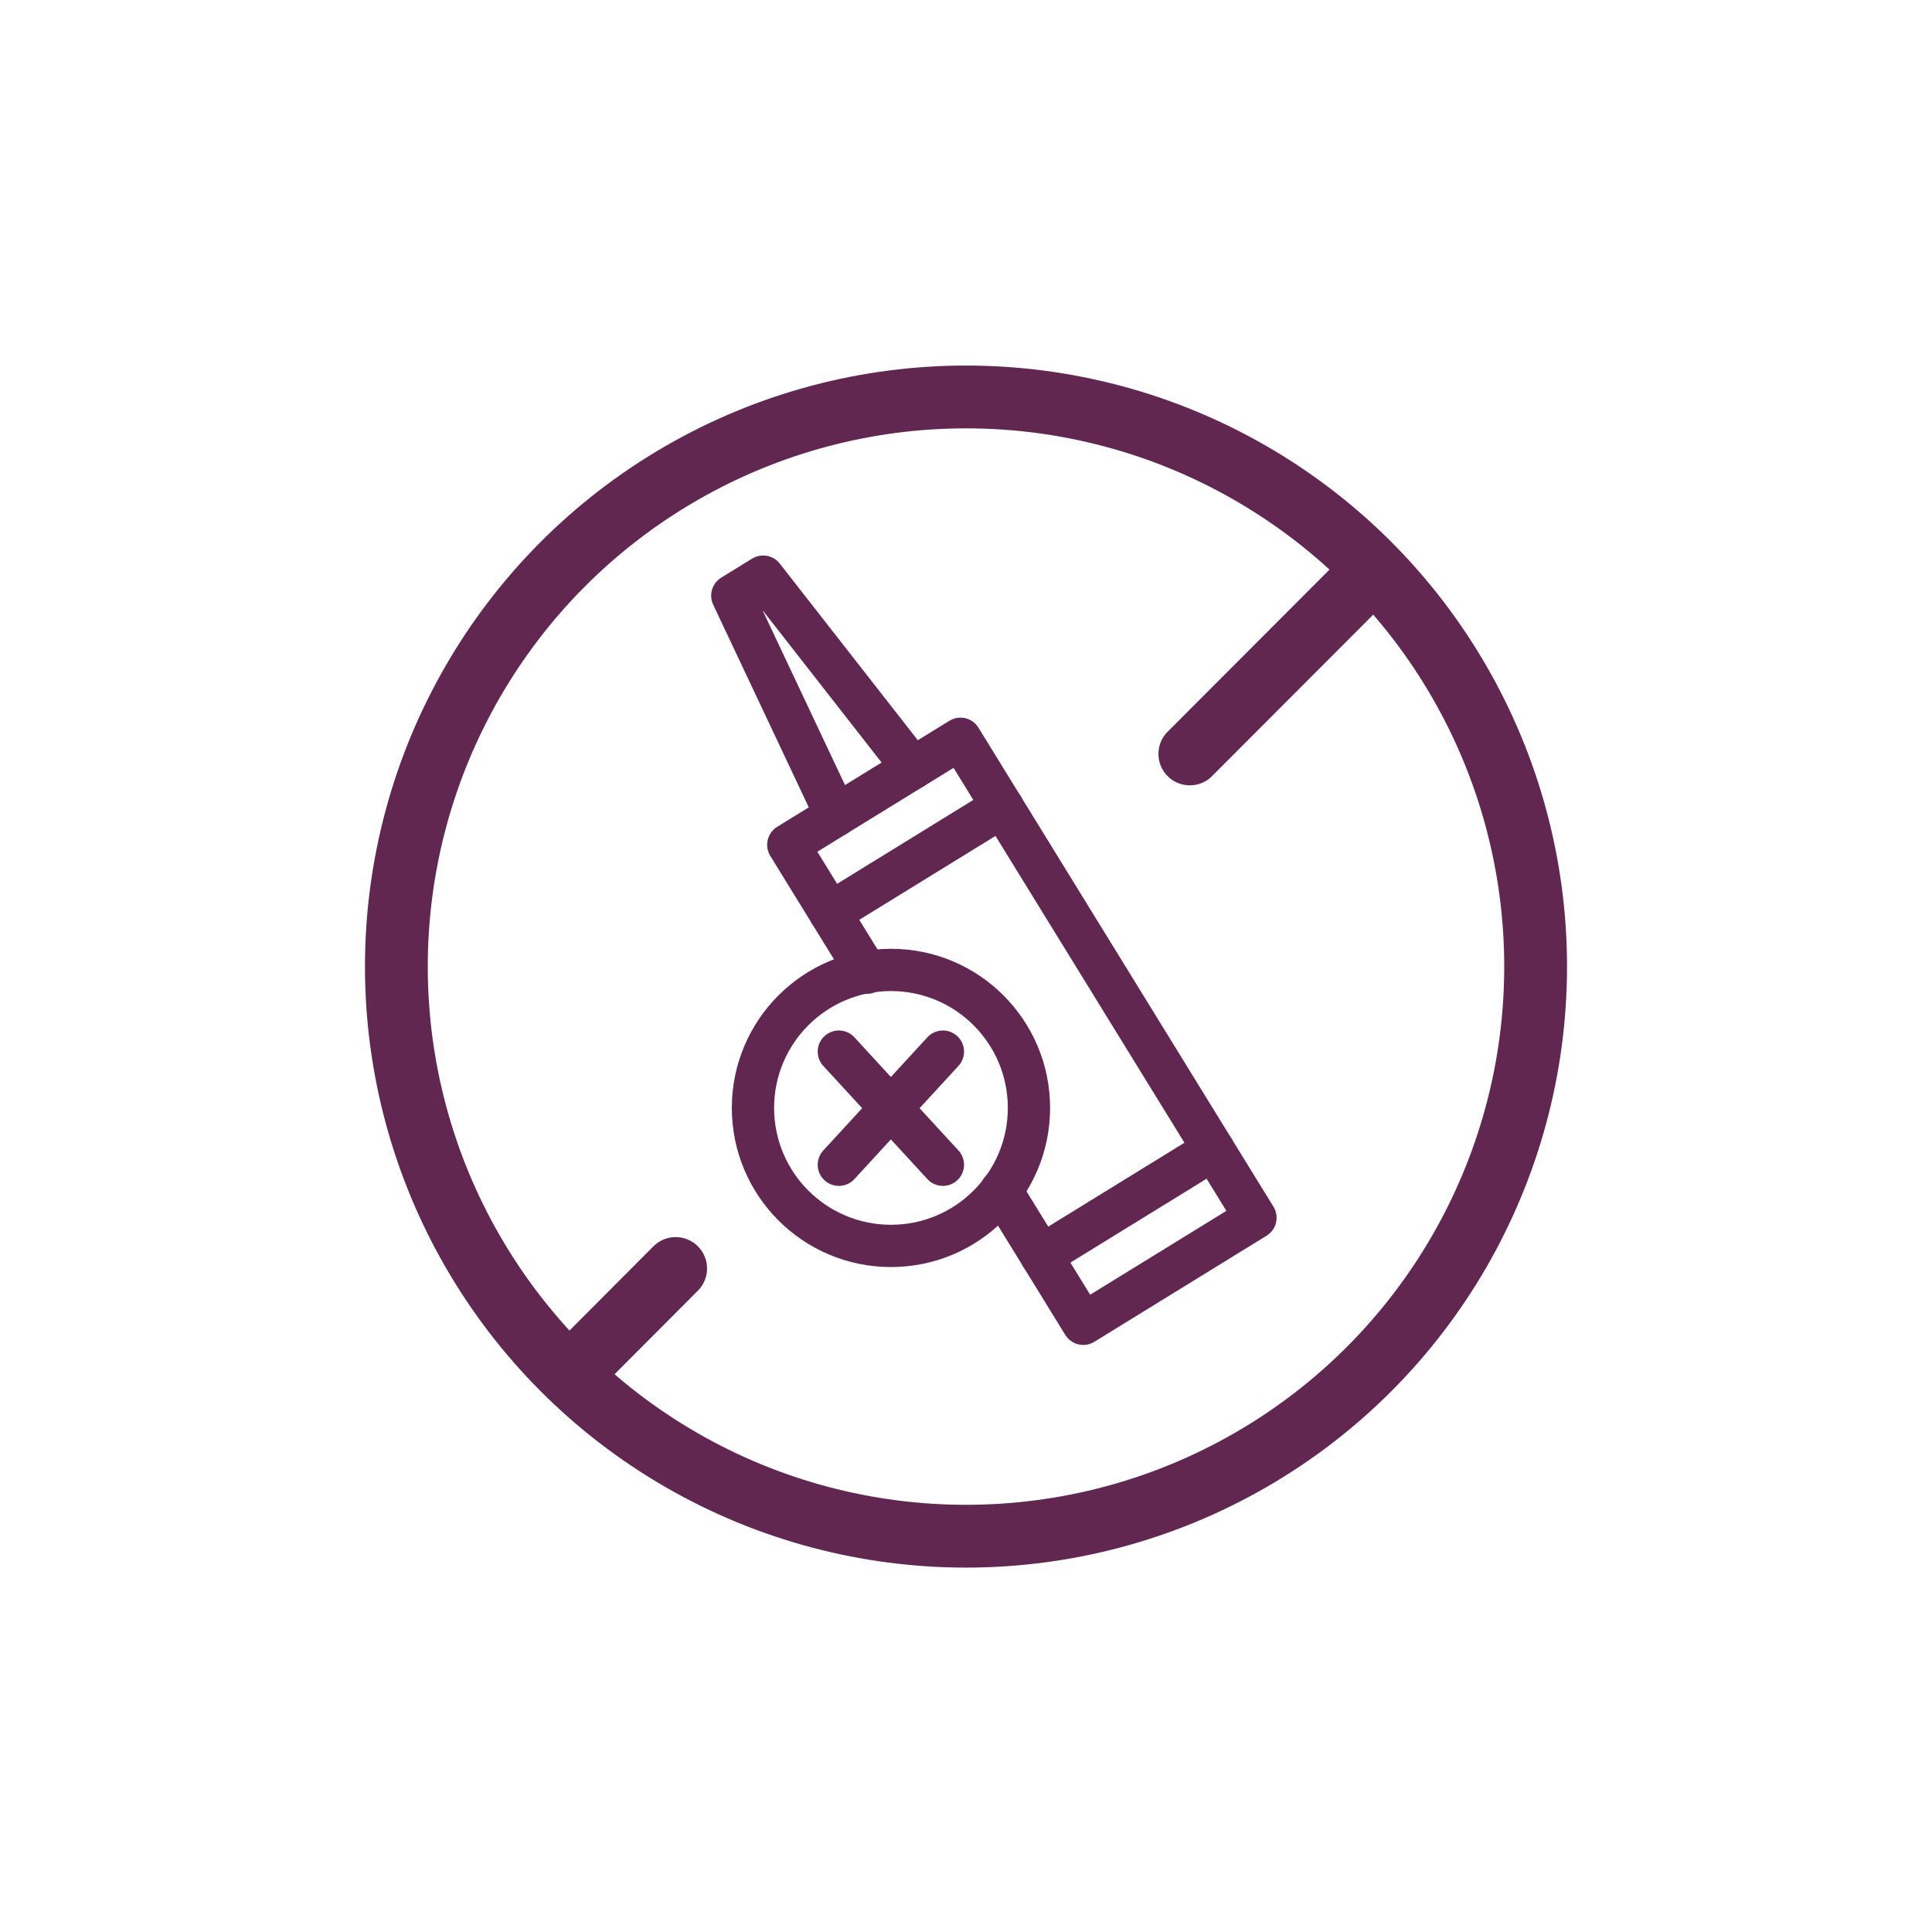
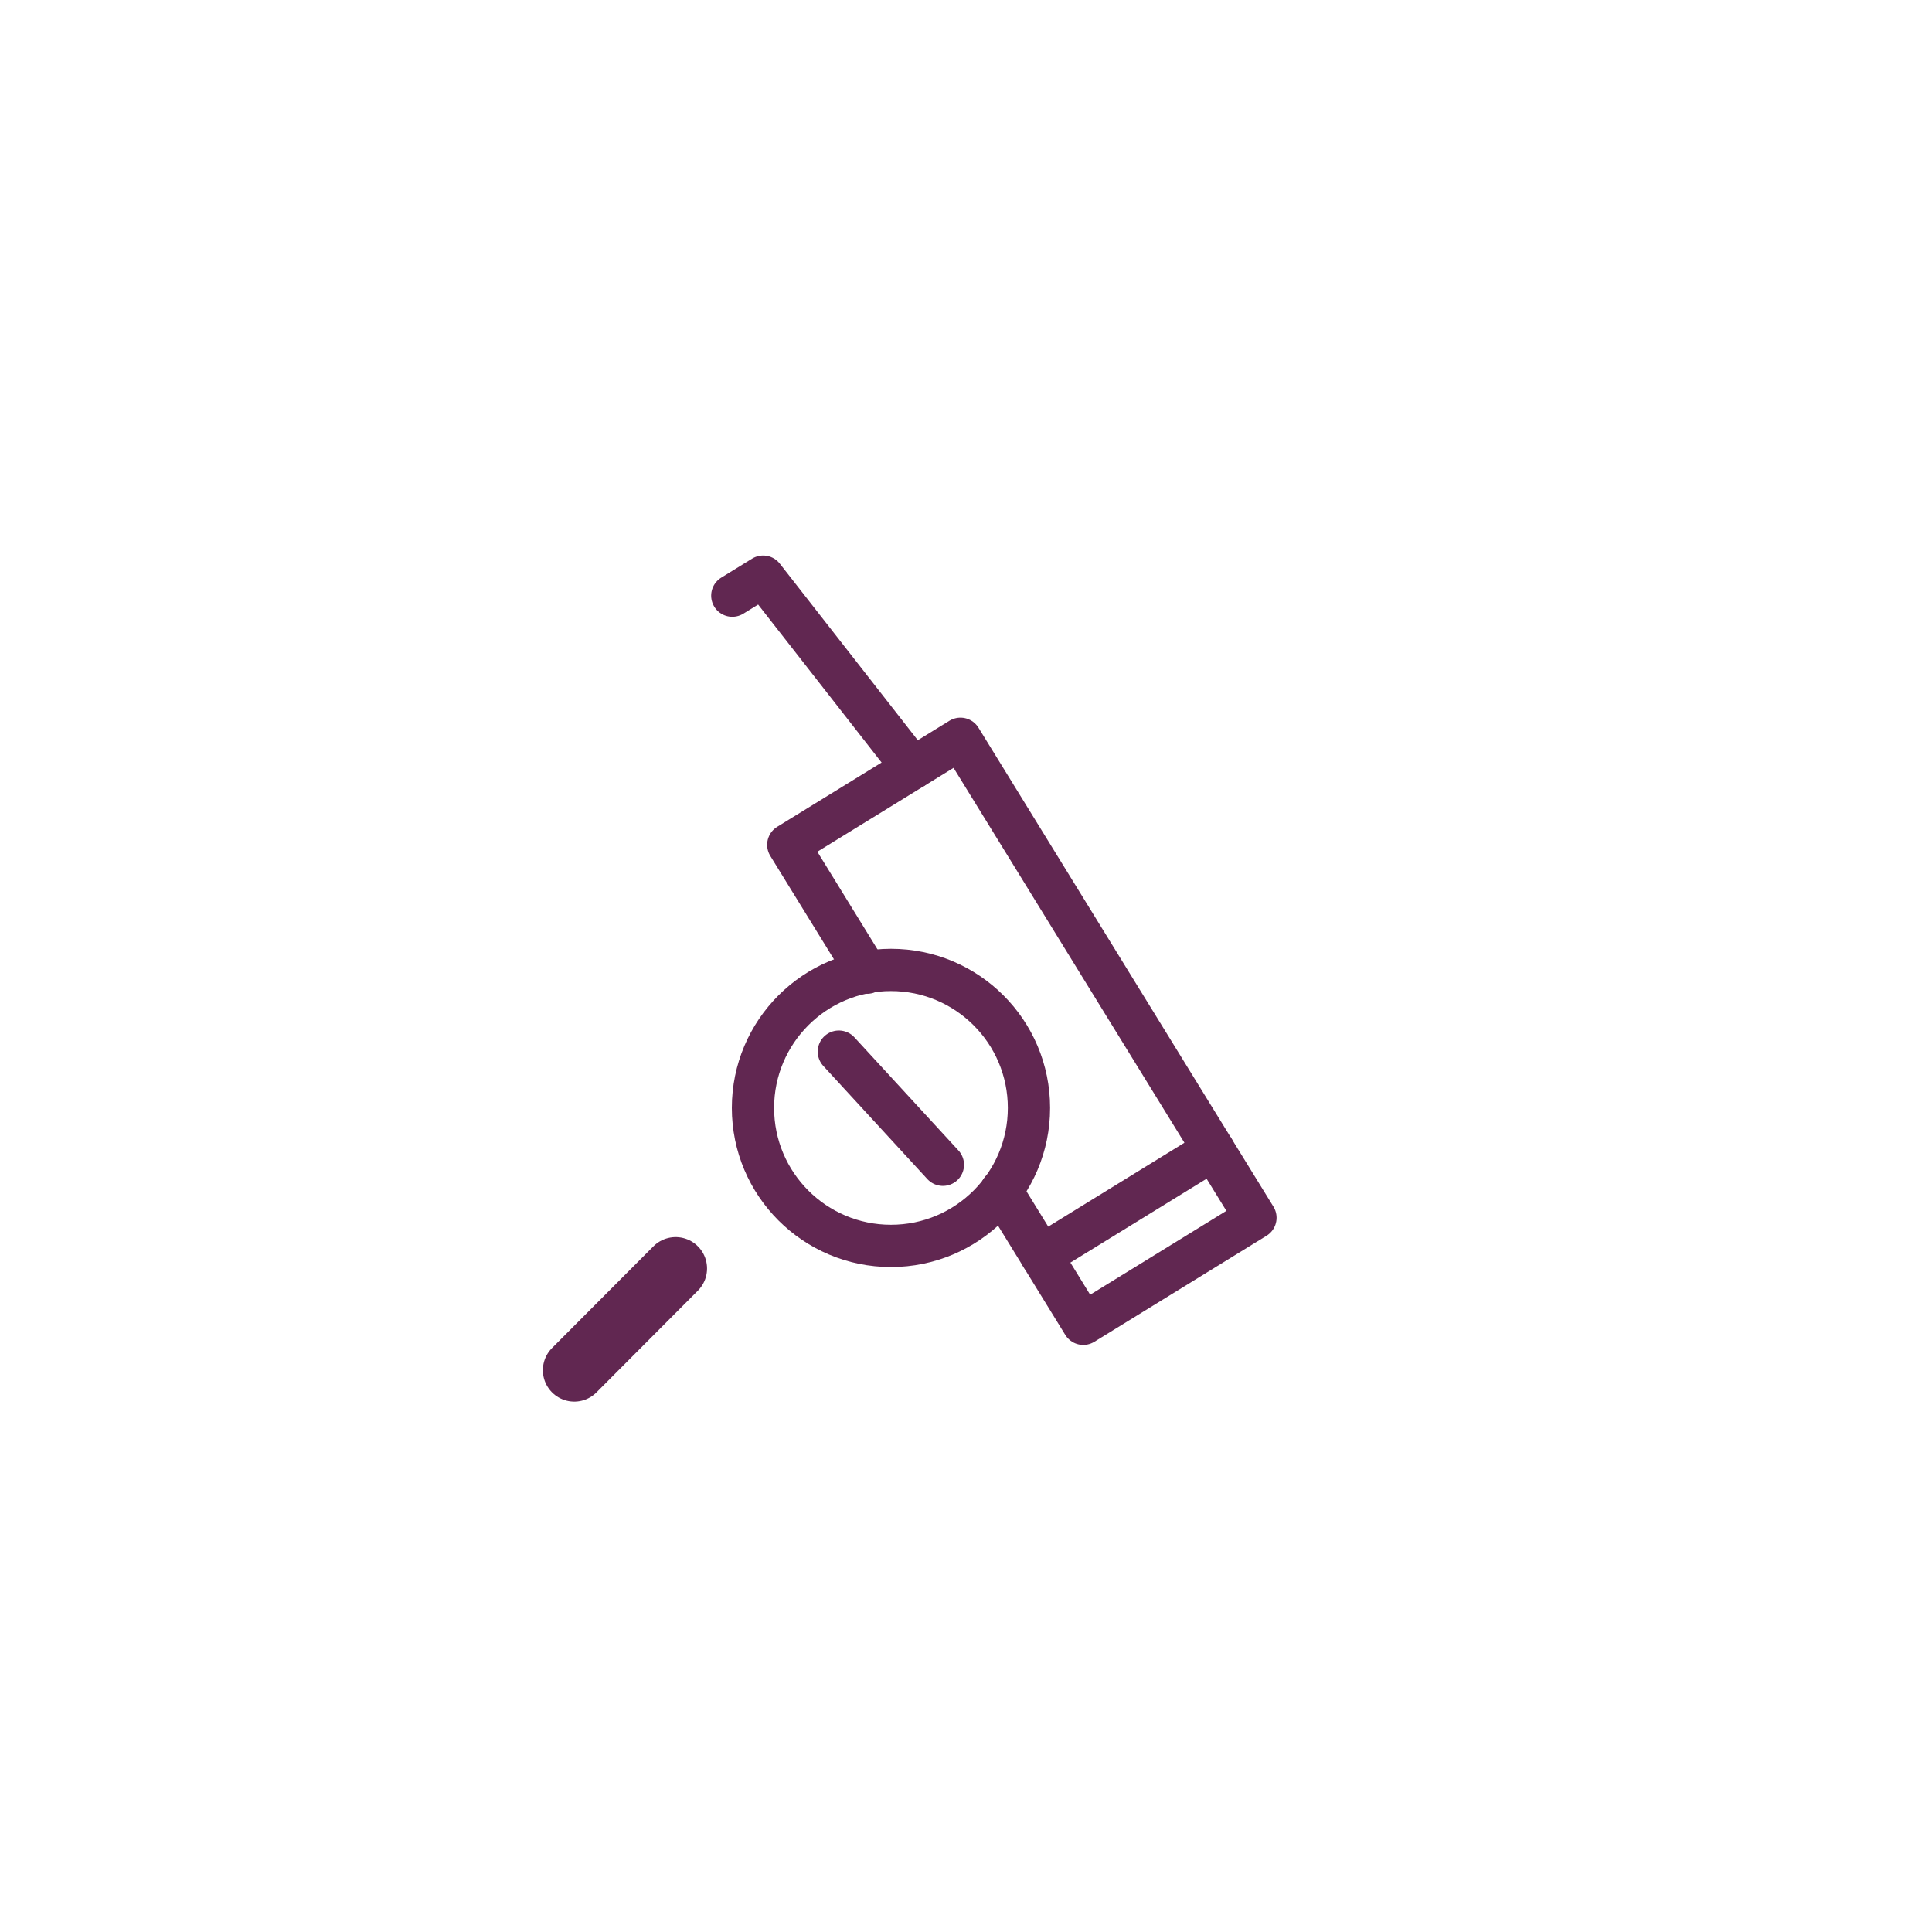
<svg xmlns="http://www.w3.org/2000/svg" id="a" viewBox="0 0 1600 1600">
-   <circle cx="800" cy="800.48" r="471.74" fill="none" stroke="#612751" stroke-miterlimit="10" stroke-width="52" />
  <polyline points="718.03 805.53 687.54 756.03 652.82 699.64 692.3 675.32 755.93 636.14 795.42 611.82 830.14 668.21 1004.97 952.1 1039.71 1008.49 897.11 1096.31 862.39 1039.92 829.12 985.91" fill="none" stroke="#612751" stroke-linecap="round" stroke-linejoin="round" stroke-width="35" />
-   <path d="M755.93,636.13l-123.92-158.58c-15.33,9.44-10.22,6.29-25.55,15.74l85.85,182.03" fill="none" stroke="#612751" stroke-linecap="round" stroke-linejoin="round" stroke-width="35" />
-   <line x1="830.14" y1="668.2" x2="687.55" y2="756.02" fill="none" stroke="#612751" stroke-linecap="round" stroke-linejoin="round" stroke-width="35" />
+   <path d="M755.93,636.13l-123.92-158.58c-15.33,9.44-10.22,6.29-25.55,15.74" fill="none" stroke="#612751" stroke-linecap="round" stroke-linejoin="round" stroke-width="35" />
  <line x1="1004.98" y1="952.09" x2="862.39" y2="1039.91" fill="none" stroke="#612751" stroke-linecap="round" stroke-linejoin="round" stroke-width="35" />
  <circle cx="737.86" cy="917.53" r="114.28" fill="none" stroke="#612751" stroke-linecap="round" stroke-linejoin="round" stroke-width="35" />
-   <line x1="780.87" y1="870.91" x2="694.7" y2="964.61" fill="none" stroke="#612751" stroke-linecap="round" stroke-linejoin="round" stroke-width="35" />
  <line x1="780.87" y1="964.61" x2="694.7" y2="870.91" fill="none" stroke="#612751" stroke-linecap="round" stroke-linejoin="round" stroke-width="35" />
  <line x1="559.55" y1="1050.51" x2="475.58" y2="1134.75" fill="none" stroke="#612751" stroke-linecap="round" stroke-miterlimit="10" stroke-width="52" />
-   <line x1="1137.72" y1="471.76" x2="985.37" y2="624.38" fill="none" stroke="#612751" stroke-linecap="round" stroke-miterlimit="10" stroke-width="52" />
</svg>